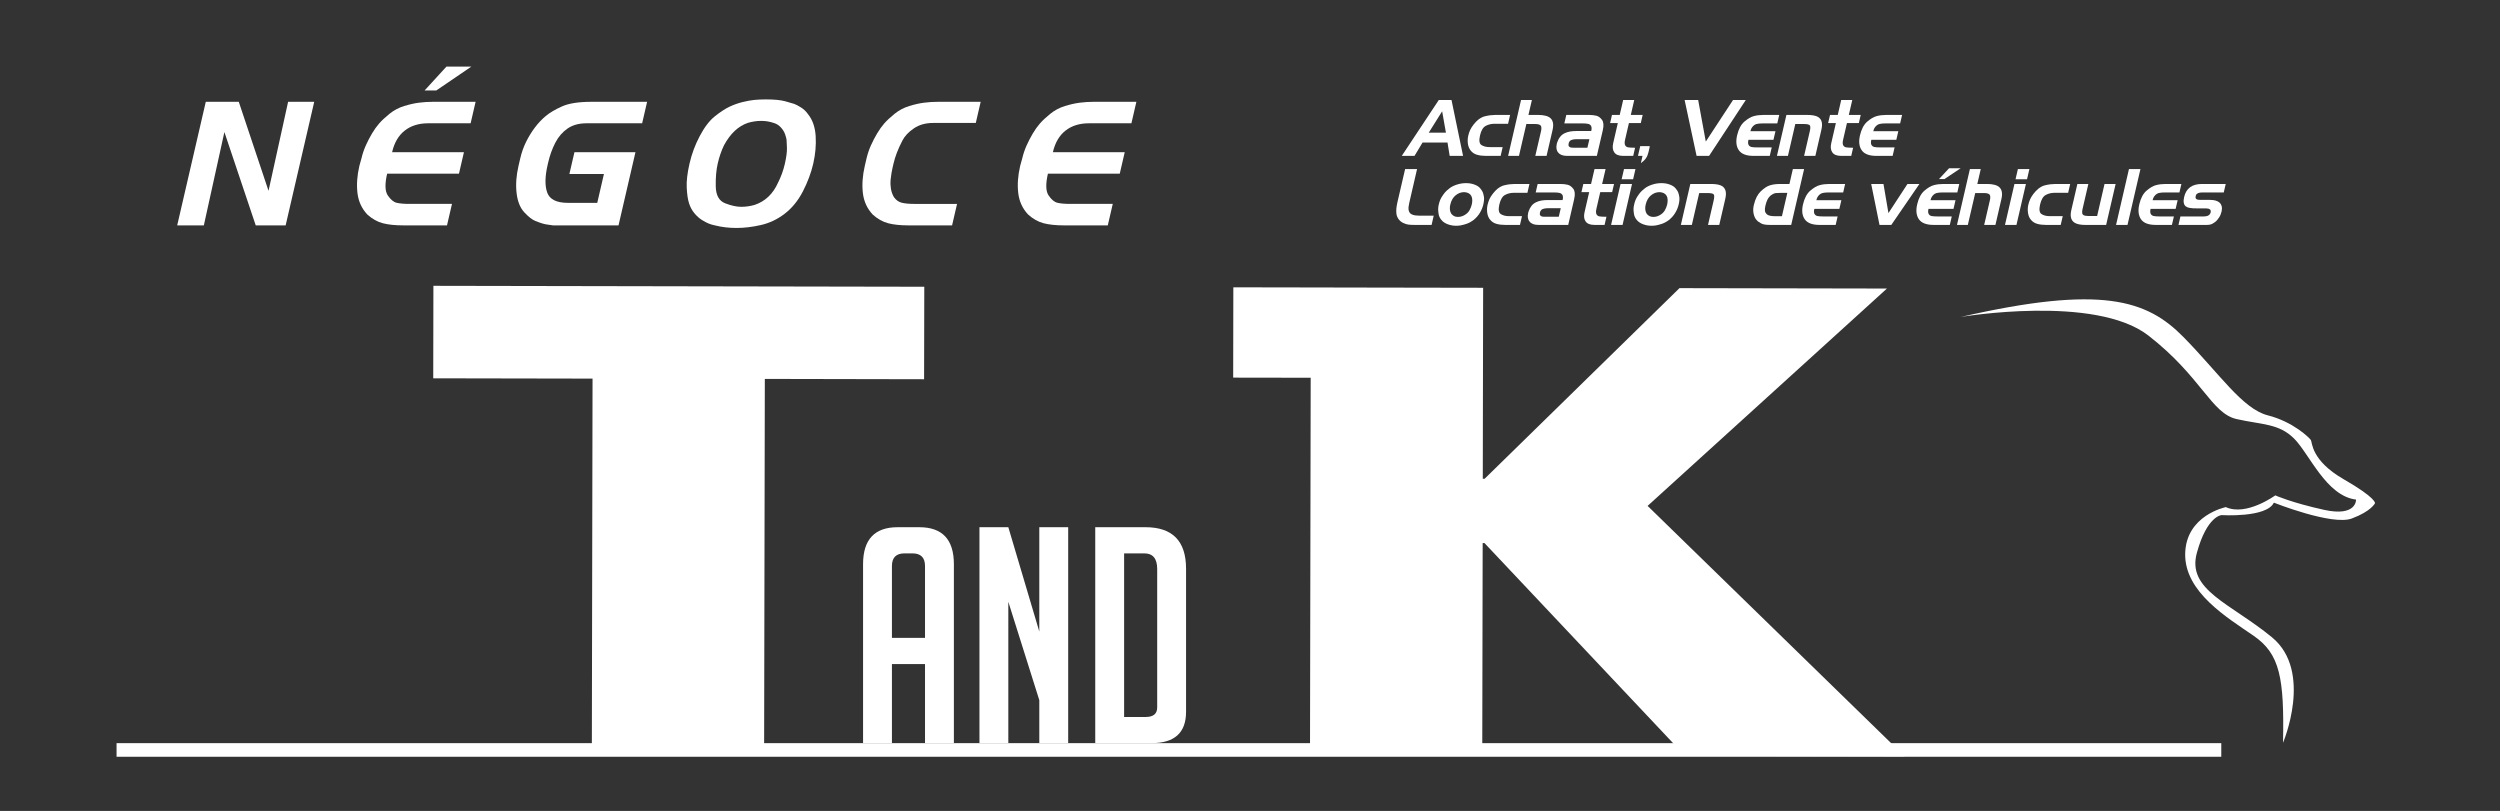
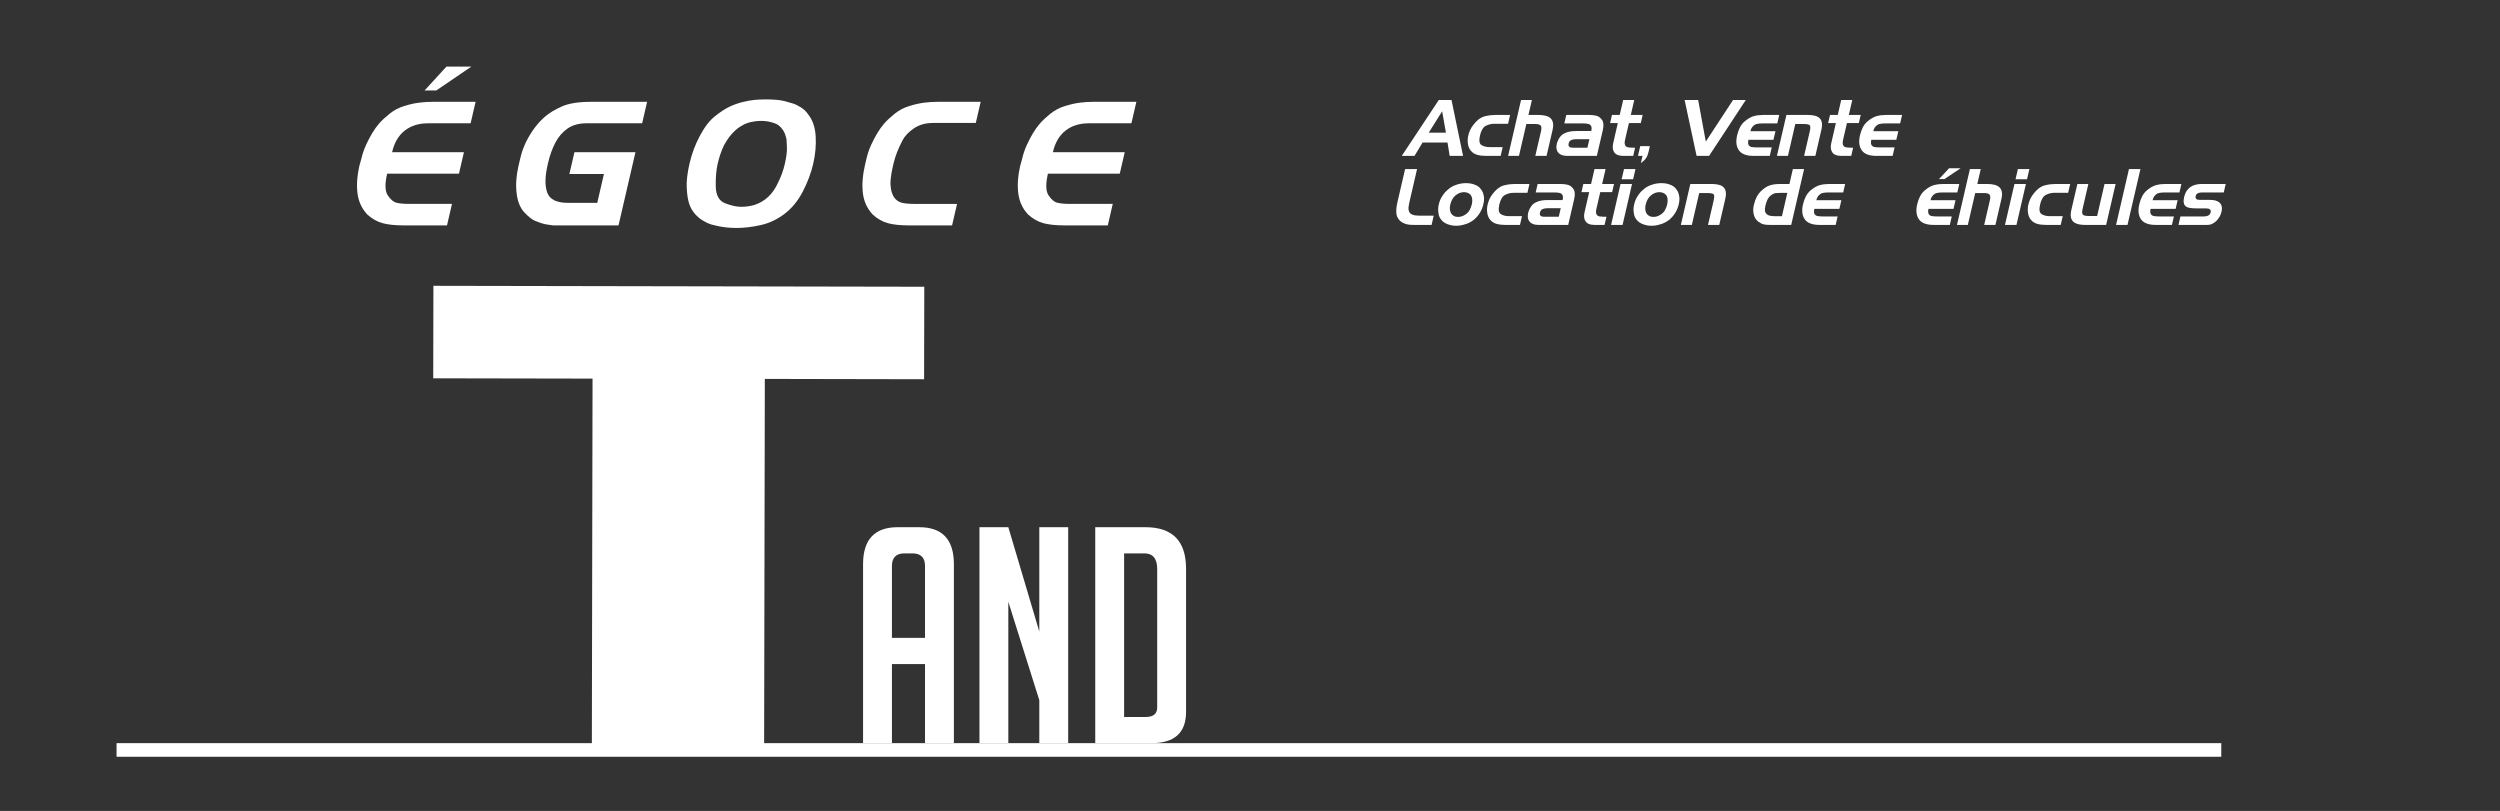
<svg xmlns="http://www.w3.org/2000/svg" version="1.1" id="Calque_1" x="0px" y="0px" width="232.75px" height="75.5px" viewBox="0 0 232.75 75.5" xml:space="preserve">
  <rect x="0" y="0" width="232.75" height="75.5" fill="#333333" stroke="none" />
  <g>
    <g>
-       <path fill="#FFFFFF" d="M182.537,29.511c0,0,12.527-2.123,17.479,1.729c4.952,3.851,5.839,7.238,8.21,7.775 s3.932,0.398,5.355,1.818c1.424,1.421,2.99,5.346,5.769,5.68c0,0,0.069,1.626-2.979,0.954c-3.049-0.672-4.541-1.347-4.541-1.347 s-2.705,1.969-4.604,1.092c0,0-3.725,0.752-3.785,4.344c-0.061,3.59,3.939,5.952,6.381,7.642c2.442,1.688,2.852,3.924,2.727,9.954 c0,0,2.834-6.645-1.032-9.823c-3.868-3.175-7.933-4.388-6.993-7.843c0.943-3.457,2.297-3.528,2.297-3.528s4.201,0.264,4.875-1.16 c0,0,5.424,2.157,7.252,1.477c1.828-0.681,2.166-1.427,2.166-1.427s0.135-0.474-2.918-2.23c-3.051-1.755-2.92-3.449-3.054-3.652 c-0.138-0.202-1.63-1.689-4.002-2.295c-2.372-0.605-4.479-3.853-7.872-7.303C199.875,27.92,195.672,26.506,182.537,29.511" />
-     </g>
+       </g>
    <polygon fill="#FFFFFF" points="40.334,35.22 55.166,35.248 55.1,70.179 71.139,70.209 71.205,35.277 86.033,35.307 86.051,26.696 40.35,26.61 " />
-     <polygon fill="#FFFFFF" points="153.391,47.099 175.674,26.863 156.359,26.826 138.219,44.571 138.047,44.571 138.08,26.792 126.443,26.771 122.041,26.762 114.824,26.749 114.809,35.157 122.025,35.168 121.961,70.306 137.998,70.334 138.036,50.562 138.207,50.562 156.881,70.371 177.318,70.409 " />
    <g>
      <path fill="#FFFFFF" d="M86.119,59.387v-6.692c0-0.784-0.392-1.176-1.176-1.176h-0.728c-0.783,0-1.176,0.392-1.176,1.176v6.692 H86.119z M83.039,69.187h-2.688v-16.66c0-2.296,1.073-3.444,3.219-3.444h2.017c2.146,0,3.22,1.148,3.22,3.444v16.66h-2.688v-7.364 h-3.08V69.187z" />
    </g>
    <polygon fill="#FFFFFF" points="96.759,58.799 96.759,49.083 99.448,49.083 99.448,69.188 96.759,69.188 96.759,65.184 93.875,56.027 93.875,69.188 91.187,69.188 91.187,49.083 93.875,49.083 " />
    <g>
      <path fill="#FFFFFF" d="M104.655,66.75h2.015c0.71,0,1.065-0.297,1.065-0.895v-12.88c0-0.971-0.402-1.456-1.203-1.456h-1.877 V66.75z M101.967,69.187V49.083h4.676c2.519,0,3.779,1.289,3.779,3.864v13.328c0,1.942-1.072,2.912-3.219,2.912H101.967z" />
    </g>
    <rect x="10.852" y="69.188" fill="#FFFFFF" width="195.949" height="1.266" />
-     <polygon fill="#FFFFFF" points="18.977,20.983 16.497,20.983 19.159,9.479 22.23,9.479 25,17.767 26.823,9.479 29.254,9.479 26.593,20.983 23.809,20.983 20.891,12.295 " />
    <g>
      <path fill="#FFFFFF" d="M40.618,8.423H39.53l2.035-2.224h2.32L40.618,8.423z M44.278,9.479l-0.463,2h-3.968 c-0.864,0-1.587,0.227-2.165,0.679c-0.581,0.454-0.973,1.124-1.177,2.009h6.688l-0.463,2h-6.688 c-0.222,0.96-0.202,1.634,0.059,2.023c0.263,0.391,0.537,0.62,0.825,0.689c0.289,0.07,0.683,0.104,1.185,0.104h3.968l-0.463,2 h-4.065c-0.767,0-1.405-0.067-1.914-0.2c-0.506-0.133-0.986-0.403-1.436-0.808c-0.523-0.555-0.829-1.222-0.921-2 c-0.092-0.779-0.033-1.622,0.177-2.529l0.191-0.687c0.096-0.416,0.233-0.822,0.409-1.217c0.177-0.393,0.37-0.767,0.579-1.119 s0.431-0.661,0.663-0.928c0.232-0.267,0.552-0.566,0.959-0.896c0.408-0.331,0.864-0.574,1.369-0.728 c0.504-0.155,0.969-0.259,1.392-0.312c0.423-0.053,0.843-0.08,1.259-0.08H44.278z" />
      <path fill="#FFFFFF" d="M55.604,18.887l0.622-2.688h-3.216l0.471-2.032h5.681l-1.578,6.816h-5.168h-0.175h-0.75 c-0.196-0.032-0.363-0.056-0.502-0.072c-0.14-0.015-0.295-0.048-0.464-0.096c-0.171-0.048-0.4-0.131-0.693-0.248 c-0.292-0.117-0.632-0.384-1.019-0.8c-0.389-0.416-0.628-1.013-0.718-1.792c-0.092-0.778-0.032-1.622,0.178-2.528l0.159-0.688 c0.131-0.565,0.316-1.087,0.555-1.568c0.239-0.48,0.513-0.922,0.819-1.328c0.308-0.406,0.643-0.76,1.007-1.064 c0.363-0.304,0.863-0.601,1.501-0.888c0.637-0.288,1.554-0.432,2.748-0.432h5.185l-0.463,2h-5.185 c-0.704,0-1.291,0.163-1.761,0.489c-0.47,0.325-0.849,0.764-1.137,1.319c-0.288,0.555-0.512,1.173-0.669,1.856l-0.041,0.176 c-0.26,1.12-0.273,1.994-0.039,2.624c0.232,0.629,0.877,0.944,1.932,0.944H55.604z" />
      <path fill="#FFFFFF" d="M67.405,13.523c-0.246,0.511-0.44,1.075-0.583,1.693c-0.14,0.606-0.203,1.322-0.185,2.147 c0.018,0.825,0.311,1.346,0.879,1.565c0.567,0.218,1.064,0.327,1.491,0.327c0.416,0,0.83-0.059,1.241-0.176 c0.993-0.33,1.726-1.028,2.196-2.091c0.275-0.543,0.482-1.118,0.623-1.725c0.142-0.617,0.209-1.121,0.197-1.509 c-0.012-0.388-0.024-0.637-0.035-0.742c-0.014-0.107-0.056-0.269-0.129-0.487c-0.072-0.219-0.195-0.429-0.373-0.631 c-0.178-0.202-0.383-0.344-0.614-0.423c-0.232-0.08-0.447-0.136-0.642-0.168c-0.195-0.032-0.398-0.048-0.613-0.048 c-0.395,0-0.797,0.059-1.208,0.176C68.748,11.729,68,12.426,67.405,13.523 M65.133,12.695c0.44-0.843,0.916-1.467,1.426-1.872 c0.51-0.405,0.962-0.701,1.357-0.888c0.395-0.186,0.799-0.33,1.211-0.432c0.414-0.101,0.778-0.168,1.095-0.2 c0.317-0.032,0.679-0.048,1.083-0.048c0.768,0,1.36,0.056,1.777,0.168c0.417,0.112,0.701,0.194,0.855,0.248 c0.153,0.054,0.362,0.163,0.628,0.328c0.266,0.165,0.486,0.376,0.662,0.631c0.424,0.524,0.66,1.204,0.712,2.042 c0.051,0.837-0.025,1.693-0.226,2.567c-0.201,0.864-0.523,1.725-0.967,2.584c-0.443,0.858-1.006,1.549-1.687,2.072 c-0.68,0.523-1.421,0.875-2.22,1.056c-0.8,0.182-1.558,0.272-2.27,0.272c-0.715,0-1.385-0.08-2.01-0.24 c-0.213-0.043-0.406-0.099-0.576-0.168c-0.172-0.069-0.379-0.178-0.621-0.327c-0.243-0.15-0.475-0.355-0.698-0.617 c-0.221-0.261-0.39-0.568-0.507-0.92c-0.116-0.352-0.19-0.838-0.222-1.456c-0.034-0.618,0.055-1.382,0.264-2.288 C64.405,14.322,64.715,13.485,65.133,12.695" />
      <path fill="#FFFFFF" d="M91.301,9.479l-0.455,1.968h-3.968c-0.704,0-1.303,0.168-1.796,0.504c-0.494,0.336-0.847,0.71-1.06,1.12 c-0.212,0.411-0.385,0.789-0.519,1.136c-0.134,0.347-0.239,0.69-0.319,1.032l-0.047,0.207l-0.041,0.176 c-0.035,0.15-0.066,0.313-0.097,0.489c-0.03,0.176-0.059,0.389-0.085,0.64c-0.025,0.25-0.016,0.52,0.03,0.807 c0.044,0.289,0.14,0.555,0.285,0.801c0.201,0.278,0.449,0.451,0.741,0.52c0.292,0.07,0.685,0.104,1.173,0.104h3.959l-0.463,2 H84.59c-0.766,0-1.402-0.067-1.907-0.2c-0.507-0.133-0.984-0.403-1.433-0.808c-0.519-0.555-0.826-1.222-0.916-2 c-0.092-0.779-0.031-1.622,0.178-2.529l0.16-0.687c0.096-0.416,0.233-0.822,0.408-1.217c0.178-0.393,0.371-0.767,0.58-1.119 s0.43-0.661,0.663-0.928c0.232-0.267,0.552-0.566,0.959-0.896c0.408-0.331,0.864-0.574,1.369-0.728 c0.504-0.155,0.968-0.259,1.392-0.312c0.423-0.053,0.842-0.08,1.258-0.08H91.301z" />
      <path fill="#FFFFFF" d="M105.797,9.479l-0.463,2h-3.967c-0.865,0-1.588,0.227-2.166,0.679c-0.58,0.454-0.972,1.124-1.177,2.009 h6.689l-0.463,2h-6.689c-0.221,0.96-0.202,1.634,0.06,2.023c0.262,0.391,0.537,0.62,0.826,0.689 c0.287,0.07,0.682,0.104,1.184,0.104h3.967l-0.463,2H99.07c-0.767,0-1.404-0.067-1.914-0.2c-0.505-0.133-0.986-0.403-1.435-0.808 c-0.524-0.555-0.83-1.222-0.922-2c-0.092-0.779-0.033-1.622,0.178-2.529l0.191-0.687c0.096-0.416,0.233-0.822,0.408-1.217 c0.178-0.393,0.371-0.767,0.58-1.119s0.43-0.661,0.663-0.928c0.232-0.267,0.552-0.566,0.958-0.896 c0.409-0.331,0.864-0.574,1.37-0.728c0.505-0.155,0.968-0.259,1.392-0.312c0.422-0.053,0.842-0.08,1.258-0.08H105.797z" />
    </g>
    <path fill="#FFFFFF" d="M133.018,12.349h1.597l-0.351-1.987L133.018,12.349z M131.691,14.512h-1.186l3.444-5.199h1.187l1.075,5.199 h-1.247l-0.201-1.244h-2.322L131.691,14.512z" />
    <g>
      <path fill="#FFFFFF" d="M138.681,13.695h0.133h1.084l-0.188,0.817h-1.388c-0.291,0-0.557-0.032-0.791-0.097 c-0.235-0.066-0.428-0.186-0.581-0.362c-0.15-0.176-0.248-0.394-0.287-0.655c-0.037-0.26-0.027-0.521,0.034-0.781 c0.041-0.183,0.103-0.358,0.179-0.524c0.08-0.167,0.185-0.334,0.319-0.502c0.13-0.169,0.272-0.316,0.42-0.441 c0.211-0.164,0.414-0.27,0.604-0.319c0.191-0.048,0.369-0.081,0.531-0.101c0.162-0.019,0.313-0.029,0.451-0.029h1.389 l-0.188,0.825h-1.084h-0.106h-0.133c-0.252,0-0.503,0.063-0.753,0.191c-0.249,0.128-0.43,0.428-0.538,0.9 c-0.106,0.463-0.062,0.759,0.135,0.886C138.121,13.63,138.373,13.695,138.681,13.695" />
      <path fill="#FFFFFF" d="M141.416,14.512h-1.01l1.203-5.199h1.01l-0.321,1.388h0.928c0.248,0,0.47,0.025,0.668,0.076 c0.201,0.05,0.354,0.129,0.466,0.235c0.112,0.106,0.187,0.249,0.221,0.427c0.035,0.178,0.022,0.397-0.036,0.658l-0.56,2.415 h-1.048l0.533-2.3c0.054-0.241,0.047-0.414-0.028-0.52c-0.087-0.097-0.257-0.145-0.507-0.145h-0.832L141.416,14.512z" />
      <path fill="#FFFFFF" d="M146.497,13.752h1.29l0.187-0.795h-1.217c-0.174,0-0.326,0.025-0.459,0.075 c-0.136,0.051-0.22,0.159-0.256,0.322c-0.027,0.112-0.021,0.197,0.017,0.258c0.04,0.06,0.09,0.098,0.159,0.115 C146.285,13.745,146.38,13.752,146.497,13.752 M147.369,11.49h-1.729l0.182-0.789h2.115c0.254,0,0.479,0.025,0.678,0.072 c0.199,0.049,0.375,0.175,0.527,0.381c0.155,0.204,0.18,0.529,0.079,0.972l-0.553,2.386h-2.771c-0.386,0-0.66-0.101-0.82-0.303 c-0.174-0.193-0.219-0.468-0.137-0.825l0.026-0.101c0.074-0.217,0.166-0.397,0.279-0.539c0.11-0.142,0.25-0.253,0.409-0.332 c0.164-0.08,0.33-0.135,0.504-0.166c0.175-0.032,0.38-0.048,0.623-0.048h1.365c0.047-0.202,0.043-0.355-0.009-0.458 c-0.051-0.104-0.141-0.172-0.264-0.203C147.751,11.505,147.585,11.49,147.369,11.49" />
      <path fill="#FFFFFF" d="M150.619,11.46H149.9l0.174-0.759h0.722l0.321-1.388h1.031l-0.32,1.388h1.104l-0.174,0.759h-1.106 L151.296,13c-0.054,0.227-0.054,0.396-0.002,0.506c0.051,0.111,0.14,0.181,0.267,0.21c0.153,0.024,0.34,0.036,0.563,0.036h0.103 l-0.175,0.76h-0.944c-0.388,0-0.662-0.106-0.813-0.319c-0.154-0.212-0.19-0.501-0.106-0.867L150.619,11.46z" />
      <path fill="#FFFFFF" d="M152.766,15.183l0.154-0.671h-0.424l0.209-0.904h0.883l-0.015,0.137l-0.041,0.172l-0.055,0.237 c-0.054,0.231-0.128,0.415-0.224,0.554C153.159,14.861,152.995,15.02,152.766,15.183" />
    </g>
    <polygon fill="#FFFFFF" points="162.532,9.313 159.116,14.512 157.952,14.512 156.839,9.313 158.1,9.313 158.809,13.181 161.344,9.313 " />
    <g>
      <path fill="#FFFFFF" d="M164.948,13.724l-0.183,0.789h-1.507c-0.67,0-1.125-0.174-1.368-0.521 c-0.244-0.348-0.298-0.81-0.166-1.389c0.135-0.578,0.36-1.003,0.674-1.276c0.317-0.272,0.61-0.444,0.882-0.517 c0.271-0.072,0.559-0.108,0.86-0.108h1.506l-0.181,0.788h-1.368c-0.222,0-0.402,0.016-0.539,0.05 c-0.134,0.034-0.254,0.104-0.351,0.21c-0.115,0.111-0.196,0.265-0.242,0.463h2.332l-0.187,0.803h-2.329 c-0.046,0.197-0.046,0.348,0.002,0.452c0.047,0.103,0.135,0.175,0.258,0.213c0.123,0.029,0.301,0.043,0.533,0.043H164.948z" />
      <path fill="#FFFFFF" d="M166.457,14.512h-1.024l0.882-3.811h1.938c0.36,0,0.649,0.041,0.868,0.123 c0.22,0.082,0.367,0.225,0.451,0.43c0.08,0.205,0.08,0.486-0.004,0.843l-0.558,2.415h-1.047l0.528-2.285 c0.019-0.077,0.031-0.151,0.041-0.22c0.008-0.07,0.011-0.145,0.002-0.225c-0.006-0.079-0.051-0.139-0.137-0.177 c-0.086-0.039-0.226-0.058-0.425-0.058h-0.83L166.457,14.512z" />
      <path fill="#FFFFFF" d="M170.92,11.46h-0.721l0.176-0.759h0.722l0.319-1.388h1.031l-0.322,1.388h1.108l-0.176,0.759h-1.106 L171.595,13c-0.054,0.227-0.054,0.396-0.002,0.506c0.051,0.111,0.139,0.181,0.267,0.21c0.153,0.024,0.34,0.036,0.563,0.036h0.103 l-0.175,0.76h-0.942c-0.392,0-0.664-0.106-0.815-0.319c-0.154-0.212-0.19-0.501-0.104-0.867L170.92,11.46z" />
      <path fill="#FFFFFF" d="M176.386,13.724l-0.183,0.789h-1.507c-0.668,0-1.125-0.174-1.368-0.521 c-0.244-0.348-0.298-0.81-0.164-1.389c0.133-0.578,0.358-1.003,0.672-1.276c0.317-0.272,0.61-0.444,0.882-0.517 c0.271-0.072,0.559-0.108,0.86-0.108h1.506l-0.181,0.788h-1.368c-0.22,0-0.402,0.016-0.539,0.05 c-0.134,0.034-0.252,0.104-0.351,0.21c-0.115,0.111-0.196,0.265-0.24,0.463h2.33l-0.187,0.803h-2.329 c-0.046,0.197-0.046,0.348,0.002,0.452c0.047,0.103,0.135,0.175,0.258,0.213c0.123,0.029,0.301,0.043,0.533,0.043H176.386z" />
      <path fill="#FFFFFF" d="M133.478,20.079l-0.197,0.86h-1.426h-0.099h-0.082c-0.207,0-0.388-0.009-0.545-0.028 c-0.156-0.019-0.319-0.07-0.488-0.152c-0.17-0.082-0.309-0.195-0.42-0.34c-0.108-0.145-0.178-0.3-0.207-0.466 c-0.026-0.167-0.03-0.344-0.014-0.532c0.021-0.188,0.051-0.383,0.098-0.586l0.718-3.094h1.112l-0.659,2.856 c-0.029,0.126-0.056,0.233-0.074,0.321c-0.022,0.09-0.041,0.211-0.062,0.366c-0.017,0.154,0,0.294,0.058,0.42 c0.045,0.125,0.146,0.219,0.307,0.281c0.158,0.063,0.372,0.094,0.644,0.094H133.478z" />
      <path fill="#FFFFFF" d="M135.422,20.137c0.035,0.02,0.082,0.034,0.146,0.043c0.056,0.01,0.117,0.015,0.176,0.015 c0.212,0,0.421-0.06,0.623-0.181c0.199-0.12,0.349-0.267,0.445-0.441c0.098-0.174,0.168-0.349,0.209-0.528 c0.059-0.255,0.062-0.478,0.01-0.669c-0.053-0.19-0.176-0.329-0.368-0.415c-0.128-0.048-0.248-0.072-0.363-0.072 c-0.129,0-0.267,0.026-0.418,0.078c-0.147,0.063-0.278,0.143-0.388,0.239c-0.114,0.096-0.209,0.215-0.288,0.355 c-0.078,0.139-0.14,0.301-0.181,0.484c-0.06,0.247-0.056,0.468,0.004,0.666C135.09,19.908,135.219,20.05,135.422,20.137 M137.185,20.484c-0.229,0.169-0.449,0.288-0.662,0.359c-0.216,0.069-0.392,0.116-0.531,0.14c-0.137,0.024-0.28,0.036-0.422,0.036 c-0.274,0-0.533-0.047-0.785-0.14c-0.25-0.094-0.448-0.226-0.586-0.395c-0.144-0.169-0.231-0.353-0.264-0.553 c-0.031-0.2-0.048-0.364-0.041-0.491c0.004-0.128,0.022-0.265,0.057-0.409c0.063-0.275,0.156-0.508,0.277-0.698 c0.118-0.19,0.227-0.336,0.315-0.437c0.088-0.102,0.221-0.221,0.396-0.358c0.172-0.137,0.399-0.254,0.681-0.347 c0.282-0.094,0.571-0.141,0.868-0.141c0.281,0,0.543,0.044,0.781,0.133c0.237,0.089,0.416,0.203,0.53,0.34 c0.114,0.138,0.194,0.258,0.239,0.361c0.046,0.104,0.084,0.249,0.115,0.434c0.031,0.187,0.013,0.423-0.056,0.713 c-0.062,0.275-0.172,0.539-0.325,0.792C137.618,20.076,137.42,20.296,137.185,20.484" />
      <path fill="#FFFFFF" d="M140.481,20.123h0.133h1.084l-0.188,0.816h-1.388c-0.291,0-0.557-0.031-0.791-0.096 c-0.235-0.066-0.428-0.186-0.582-0.362c-0.151-0.176-0.247-0.394-0.286-0.655c-0.037-0.26-0.029-0.52,0.034-0.781 c0.041-0.183,0.103-0.358,0.179-0.525c0.078-0.165,0.185-0.333,0.319-0.501c0.131-0.169,0.272-0.316,0.42-0.441 c0.211-0.165,0.412-0.27,0.603-0.319c0.192-0.048,0.369-0.082,0.531-0.101c0.164-0.019,0.315-0.029,0.453-0.029h1.389 l-0.188,0.824h-1.084h-0.106h-0.133c-0.252,0-0.505,0.064-0.753,0.192c-0.249,0.127-0.43,0.428-0.54,0.9 c-0.104,0.463-0.06,0.759,0.137,0.886C139.922,20.059,140.172,20.123,140.481,20.123" />
      <path fill="#FFFFFF" d="M143.829,20.18h1.293l0.184-0.795h-1.219c-0.172,0-0.324,0.025-0.459,0.075 c-0.131,0.051-0.217,0.159-0.256,0.322c-0.025,0.112-0.021,0.197,0.019,0.257c0.04,0.061,0.09,0.099,0.159,0.116 C143.618,20.172,143.712,20.18,143.829,20.18 M144.702,17.917h-1.729l0.182-0.789h2.115c0.252,0,0.479,0.025,0.678,0.073 c0.199,0.049,0.375,0.174,0.527,0.38c0.155,0.204,0.18,0.529,0.077,0.972l-0.551,2.386h-2.771c-0.386,0-0.66-0.101-0.819-0.303 c-0.173-0.194-0.22-0.468-0.136-0.825l0.024-0.101c0.074-0.217,0.168-0.397,0.279-0.539c0.11-0.141,0.248-0.253,0.411-0.332 c0.16-0.08,0.328-0.135,0.503-0.167c0.172-0.031,0.381-0.047,0.62-0.047h1.367c0.047-0.202,0.043-0.355-0.008-0.458 c-0.054-0.104-0.142-0.171-0.267-0.203C145.083,17.933,144.915,17.917,144.702,17.917" />
      <path fill="#FFFFFF" d="M147.953,17.888h-0.721l0.176-0.76h0.72l0.321-1.387h1.031l-0.322,1.387h1.108l-0.176,0.76h-1.108 l-0.354,1.54c-0.052,0.227-0.054,0.396-0.002,0.506c0.053,0.111,0.139,0.181,0.266,0.21c0.154,0.024,0.341,0.036,0.564,0.036 h0.104l-0.175,0.759h-0.946c-0.388,0-0.662-0.106-0.815-0.318c-0.152-0.212-0.188-0.501-0.103-0.868L147.953,17.888z" />
    </g>
    <path fill="#FFFFFF" d="M151.195,15.741h1.067l-0.219,0.947h-1.068L151.195,15.741z M150.873,17.129h1.068l-0.88,3.811h-1.069 L150.873,17.129z" />
    <g>
      <path fill="#FFFFFF" d="M153.613,20.137c0.035,0.02,0.082,0.034,0.144,0.043c0.058,0.01,0.119,0.015,0.178,0.015 c0.212,0,0.42-0.06,0.621-0.181c0.201-0.12,0.349-0.267,0.447-0.441c0.098-0.174,0.166-0.349,0.209-0.528 c0.057-0.255,0.06-0.478,0.01-0.669c-0.056-0.19-0.176-0.329-0.369-0.415c-0.127-0.048-0.248-0.072-0.362-0.072 c-0.129,0-0.269,0.026-0.42,0.078c-0.146,0.063-0.276,0.143-0.388,0.239c-0.112,0.096-0.207,0.215-0.287,0.355 c-0.079,0.139-0.141,0.301-0.182,0.484c-0.058,0.247-0.056,0.468,0.006,0.666C153.279,19.908,153.41,20.05,153.613,20.137 M155.376,20.484c-0.229,0.169-0.449,0.288-0.664,0.359c-0.214,0.069-0.392,0.116-0.529,0.14c-0.139,0.024-0.28,0.036-0.422,0.036 c-0.274,0-0.535-0.047-0.785-0.14c-0.252-0.094-0.448-0.226-0.588-0.395c-0.144-0.169-0.229-0.353-0.265-0.553 c-0.03-0.2-0.045-0.364-0.041-0.491c0.007-0.128,0.023-0.265,0.06-0.409c0.062-0.275,0.156-0.508,0.274-0.698 c0.121-0.19,0.228-0.336,0.316-0.437c0.09-0.102,0.223-0.221,0.396-0.358c0.174-0.137,0.401-0.254,0.682-0.347 c0.281-0.094,0.57-0.141,0.869-0.141c0.281,0,0.541,0.044,0.781,0.133c0.237,0.089,0.413,0.203,0.528,0.34 c0.114,0.138,0.196,0.258,0.241,0.361c0.044,0.104,0.084,0.249,0.113,0.434c0.03,0.187,0.013,0.423-0.054,0.713 c-0.063,0.275-0.174,0.539-0.327,0.792C155.808,20.076,155.609,20.296,155.376,20.484" />
      <path fill="#FFFFFF" d="M157.511,20.939h-1.023l0.88-3.811h1.938c0.36,0,0.649,0.041,0.868,0.123 c0.22,0.082,0.367,0.226,0.449,0.431c0.082,0.204,0.082,0.485-0.002,0.842l-0.558,2.415h-1.047l0.528-2.285 c0.019-0.076,0.029-0.15,0.039-0.22c0.011-0.07,0.011-0.145,0.004-0.224c-0.006-0.08-0.051-0.139-0.137-0.178 c-0.086-0.038-0.226-0.058-0.425-0.058h-0.83L157.511,20.939z" />
      <path fill="#FFFFFF" d="M165.572,20.13h0.326l0.502-2.17l-0.235-0.007h-0.287l-0.521,0.021c-0.119,0-0.272,0.066-0.466,0.196 c-0.153,0.121-0.266,0.262-0.344,0.423c-0.076,0.162-0.14,0.346-0.187,0.553c-0.047,0.202-0.062,0.37-0.041,0.503 c0.024,0.132,0.099,0.245,0.228,0.339c0.129,0.095,0.383,0.142,0.758,0.142h0.132H165.572z M166.915,15.741h1.047l-1.201,5.198 h-1.991c-0.376,0-0.644-0.045-0.802-0.137c-0.16-0.092-0.262-0.155-0.306-0.191c-0.045-0.037-0.1-0.097-0.172-0.181 c-0.067-0.085-0.129-0.196-0.176-0.336c-0.05-0.14-0.08-0.292-0.088-0.456c-0.009-0.164,0.006-0.333,0.045-0.506l0.021-0.08 c0.125-0.539,0.338-0.954,0.639-1.244c0.302-0.289,0.588-0.475,0.856-0.556c0.271-0.082,0.576-0.123,0.923-0.123h0.885 L166.915,15.741z" />
      <path fill="#FFFFFF" d="M171.082,20.151l-0.182,0.788h-1.507c-0.668,0-1.125-0.173-1.368-0.52c-0.246-0.348-0.3-0.81-0.166-1.389 c0.133-0.578,0.36-1.003,0.674-1.276c0.317-0.272,0.608-0.444,0.881-0.517c0.272-0.072,0.56-0.108,0.859-0.108h1.508l-0.181,0.788 h-1.368c-0.222,0-0.402,0.017-0.539,0.05c-0.134,0.034-0.252,0.104-0.351,0.21c-0.115,0.111-0.196,0.265-0.24,0.463h2.33 l-0.187,0.803h-2.33c-0.047,0.197-0.045,0.348,0.003,0.451c0.047,0.104,0.135,0.176,0.258,0.214 c0.123,0.029,0.301,0.043,0.533,0.043H171.082z" />
    </g>
-     <polygon fill="#FFFFFF" points="176.081,20.939 174.982,20.939 174.208,17.128 175.351,17.128 175.814,19.84 177.585,17.128 178.697,17.128 " />
    <g>
      <path fill="#FFFFFF" d="M181.021,16.674h-0.503l0.937-1.006h1.076L181.021,16.674z M181.71,20.151l-0.183,0.788h-1.506 c-0.667,0-1.125-0.173-1.369-0.52c-0.242-0.348-0.297-0.81-0.164-1.389c0.133-0.578,0.358-1.003,0.674-1.276 c0.315-0.272,0.608-0.444,0.882-0.517c0.27-0.072,0.557-0.108,0.858-0.108h1.506l-0.181,0.788h-1.366 c-0.222,0-0.401,0.017-0.541,0.05c-0.134,0.034-0.252,0.104-0.349,0.21c-0.117,0.111-0.196,0.265-0.242,0.463h2.33l-0.187,0.803 h-2.329c-0.046,0.197-0.046,0.348,0.004,0.451c0.047,0.104,0.133,0.176,0.258,0.214c0.121,0.029,0.299,0.043,0.533,0.043H181.71z" />
      <path fill="#FFFFFF" d="M183.206,20.939h-1.011l1.203-5.198h1.01l-0.319,1.387h0.928c0.246,0,0.468,0.025,0.668,0.076 c0.197,0.05,0.353,0.129,0.464,0.235c0.112,0.107,0.187,0.249,0.221,0.427c0.035,0.179,0.024,0.398-0.038,0.658l-0.558,2.415 h-1.047l0.532-2.299c0.056-0.241,0.047-0.414-0.028-0.521c-0.086-0.096-0.255-0.145-0.509-0.145h-0.83L183.206,20.939z" />
    </g>
    <path fill="#FFFFFF" d="M187.865,15.741h1.071l-0.219,0.947h-1.07L187.865,15.741z M187.545,17.129h1.068l-0.88,3.811h-1.069 L187.545,17.129z" />
    <g>
      <path fill="#FFFFFF" d="M190.823,20.123h0.135h1.084l-0.19,0.816h-1.386c-0.293,0-0.557-0.031-0.791-0.096 c-0.237-0.066-0.43-0.186-0.582-0.362c-0.153-0.176-0.247-0.394-0.286-0.655c-0.039-0.26-0.029-0.52,0.032-0.781 c0.043-0.183,0.103-0.358,0.181-0.525c0.076-0.165,0.185-0.333,0.317-0.501c0.132-0.169,0.272-0.316,0.42-0.441 c0.212-0.165,0.414-0.27,0.604-0.319c0.191-0.048,0.369-0.082,0.531-0.101c0.164-0.019,0.315-0.029,0.453-0.029h1.387 l-0.188,0.824h-1.084h-0.104h-0.135c-0.252,0-0.503,0.064-0.752,0.192c-0.25,0.127-0.429,0.428-0.539,0.9 c-0.106,0.463-0.062,0.759,0.137,0.886C190.264,20.059,190.516,20.123,190.823,20.123" />
      <path fill="#FFFFFF" d="M195.932,17.129h1.033l-0.883,3.811h-1.943c-0.352,0-0.635-0.045-0.853-0.134 c-0.217-0.089-0.366-0.236-0.444-0.441s-0.08-0.478,0.002-0.821l0.56-2.415h1.022l-0.543,2.343 c-0.035,0.154-0.045,0.28-0.026,0.376c0.017,0.096,0.071,0.163,0.162,0.202c0.09,0.039,0.219,0.058,0.389,0.058h0.836 L195.932,17.129z" />
    </g>
    <polygon fill="#FFFFFF" points="198.206,15.741 199.275,15.741 198.07,20.939 197.005,20.939 " />
    <g>
      <path fill="#FFFFFF" d="M202.39,20.151l-0.185,0.788H200.7c-0.668,0-1.125-0.173-1.37-0.52c-0.242-0.348-0.296-0.81-0.164-1.389 c0.135-0.578,0.358-1.003,0.674-1.276c0.317-0.272,0.61-0.444,0.882-0.517c0.271-0.072,0.559-0.108,0.858-0.108h1.508 l-0.183,0.788h-1.366c-0.222,0-0.402,0.017-0.537,0.05c-0.136,0.034-0.256,0.104-0.353,0.21c-0.115,0.111-0.196,0.265-0.242,0.463 h2.332l-0.187,0.803h-2.331c-0.046,0.197-0.046,0.348,0.004,0.451c0.047,0.104,0.135,0.176,0.26,0.214 c0.121,0.029,0.297,0.043,0.531,0.043H202.39z" />
      <path fill="#FFFFFF" d="M205.465,20.939h-2.649l0.181-0.788h2.176c0.365,0,0.58-0.127,0.638-0.383 c0.058-0.246-0.099-0.369-0.463-0.369h-0.899c-0.128,0-0.228-0.002-0.302-0.007c-0.073-0.005-0.176-0.018-0.312-0.04 c-0.133-0.022-0.248-0.07-0.344-0.144c-0.097-0.075-0.156-0.187-0.181-0.333c-0.028-0.147-0.017-0.324,0.033-0.532 c0.187-0.81,0.739-1.215,1.659-1.215h2.213l-0.184,0.789h-1.836h-0.074h-0.097c-0.313,0-0.508,0.084-0.582,0.252l-0.028,0.124 c-0.049,0.211,0.09,0.317,0.416,0.317h0.944c0.187,0,0.354,0.022,0.502,0.062c0.146,0.041,0.267,0.106,0.367,0.196 c0.095,0.089,0.164,0.202,0.196,0.34c0.035,0.137,0.033,0.295-0.008,0.473c-0.051,0.218-0.125,0.4-0.224,0.55 c-0.101,0.149-0.187,0.261-0.262,0.336c-0.078,0.075-0.19,0.156-0.332,0.242C205.871,20.896,205.688,20.939,205.465,20.939" />
    </g>
  </g>
</svg>